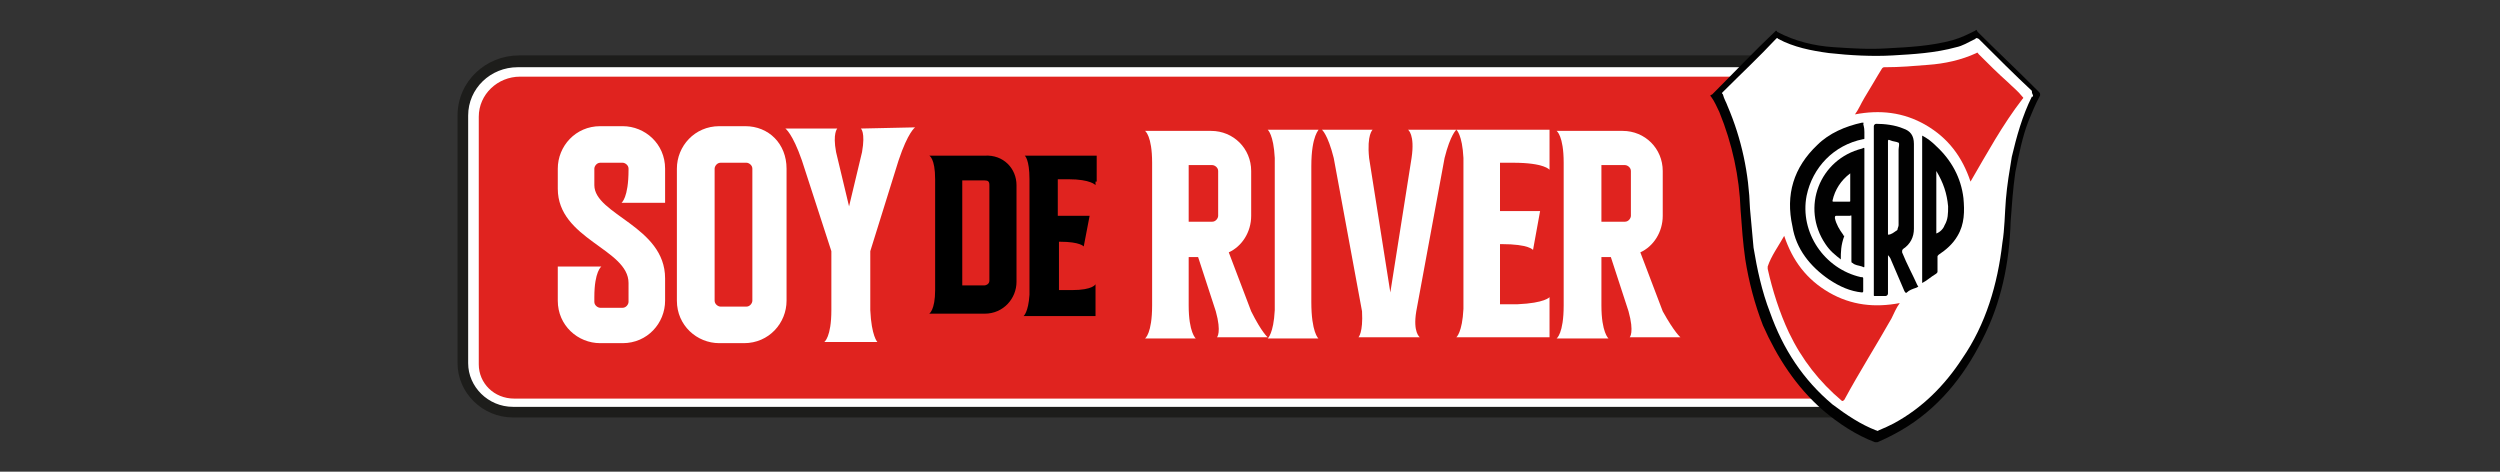
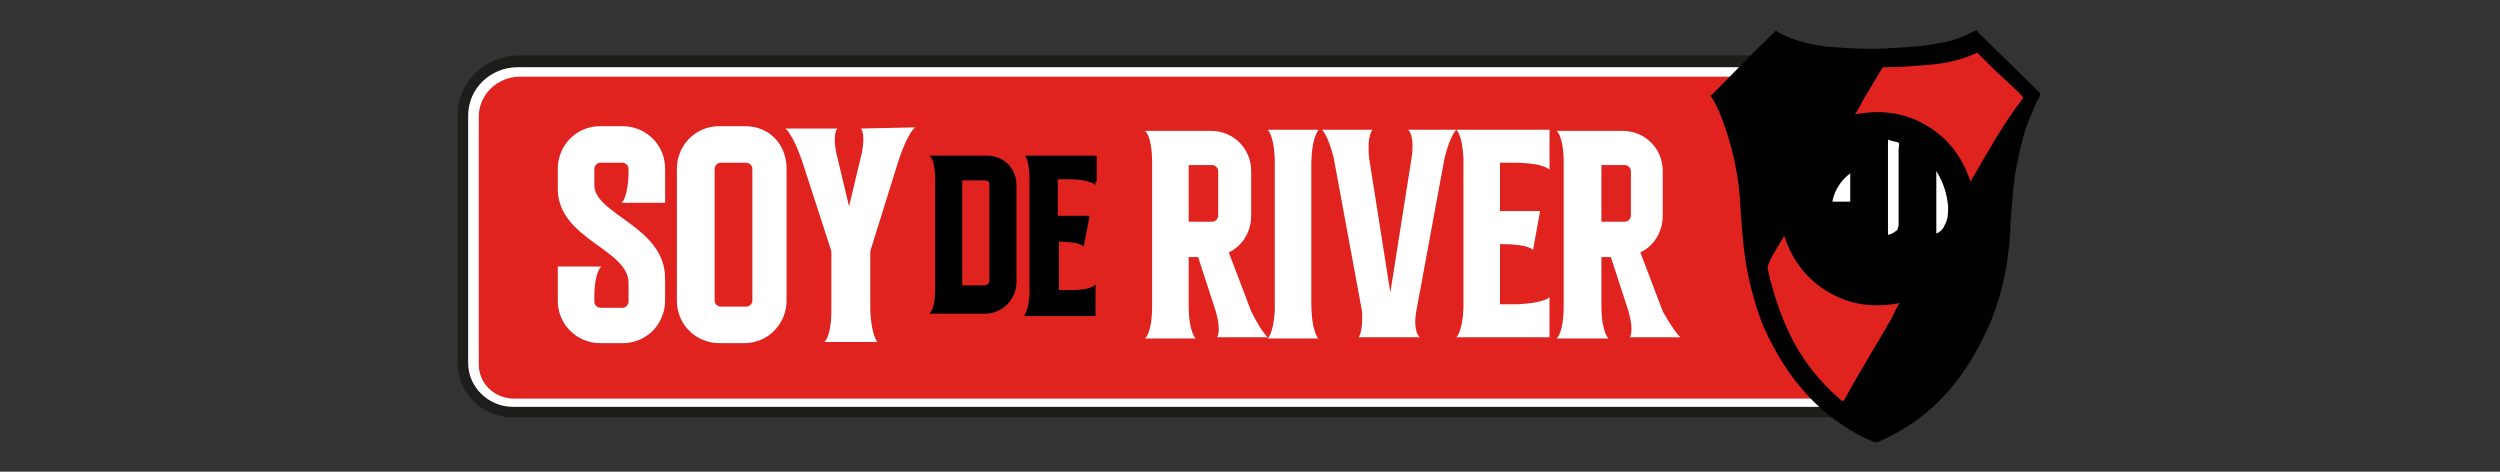
<svg xmlns="http://www.w3.org/2000/svg" version="1.1" id="Capa_1" x="0px" y="0px" viewBox="0 0 212 40" style="enable-background:new 0 0 212 40;" xml:space="preserve">
  <rect x="0" y="0" width="212" height="40" fill="#333333" stroke="none" />
  <style type="text/css">
	.st0{fill:#010101;}
	.st1{fill:#1D1D1B;}
	.st2{fill:#E0231F;}
	.st3{fill:#FFFFFF;}
</style>
  <g>
    <g>
      <path class="st0" d="M149,6H44.1c-2.2,0-3.9,1.7-3.9,3.8v21c0,1.8,1.5,3.3,3.4,3.3h114.7" />
      <path class="st1" d="M158.2,35.4H43.5c-2.6,0-4.7-2.1-4.7-4.6v-21c0-2.9,2.4-5.1,5.2-5.1H149v2.7H44.1c-1.4,0-2.5,1.1-2.5,2.4v21    c0,1.1,0.9,2,2.1,2h114.7L158.2,35.4L158.2,35.4z" />
    </g>
    <g>
      <path class="st2" d="M158.2,34.1H43.5c-1.8,0-3.4-1.5-3.4-3.3V9.7C40.2,7.6,42,6,44.1,6H149" />
-       <path class="st3" d="M158.2,34.5H43.5c-2.1,0-3.8-1.7-3.8-3.7v-21c0-2.3,1.9-4.1,4.2-4.1h104.9v0.8H44.1c-1.9,0-3.5,1.5-3.5,3.4    v21c0,1.6,1.3,2.9,3,2.9h114.7V34.5z" />
+       <path class="st3" d="M158.2,34.5H43.5c-2.1,0-3.8-1.7-3.8-3.7v-21c0-2.3,1.9-4.1,4.2-4.1h104.9v0.8H44.1c-1.9,0-3.5,1.5-3.5,3.4    v21c0,1.6,1.3,2.9,3,2.9h114.7z" />
    </g>
    <g>
      <path class="st0" d="M150.6,2.6c0.1,0,0.1,0.1,0.1,0.1c1.5,0.8,3.2,1.2,4.8,1.3c1.5,0.1,3,0.2,4.5,0.1c1.9-0.1,3.8-0.2,5.6-0.7    c0.7-0.2,1.3-0.5,1.9-0.8c0.1-0.1,0.1-0.1,0.2,0.1c1.6,1.6,3.2,3.1,4.8,4.7c0.1,0.1,0.3,0.3,0.4,0.4c0.1,0.1,0.1,0.1,0.1,0.3    c-0.4,0.7-0.7,1.5-1,2.2c-0.5,1.3-0.8,2.8-1.1,4.3c-0.2,1.4-0.3,2.8-0.4,4.2c-0.1,3.5-0.8,6.9-2.4,10c-1.6,3.2-3.8,5.9-6.9,7.7    c-0.7,0.4-1.3,0.7-2,1c-0.1,0-0.1,0-0.2,0c-1.6-0.6-3.1-1.6-4.4-2.7c-2.3-2-3.9-4.5-5.1-7.2c-0.7-1.8-1.2-3.7-1.5-5.6    c-0.2-1.4-0.3-2.8-0.4-4.2c-0.1-2.8-0.7-5.6-1.8-8.3c-0.2-0.4-0.4-0.9-0.7-1.3c-0.1-0.1-0.1-0.1,0.1-0.2    C147,6.2,148.7,4.4,150.6,2.6C150.5,2.6,150.5,2.6,150.6,2.6z" />
-       <path class="st3" d="M172.4,8.1c0,0.1,0,0.1-0.1,0.1c-0.8,1.6-1.3,3.4-1.7,5.1c-0.2,1.2-0.4,2.4-0.5,3.6c-0.1,1.2-0.1,2.5-0.3,3.7    c-0.4,3.5-1.4,6.9-3.4,9.8c-1.5,2.3-3.4,4.2-5.8,5.5c-0.4,0.2-0.8,0.4-1.3,0.6c-0.1,0.1-0.1,0-0.2,0c-1.3-0.5-2.5-1.3-3.7-2.2    c-2.5-2.1-4.2-4.7-5.3-7.8c-0.7-1.8-1.1-3.7-1.4-5.5c-0.1-1.1-0.2-2.2-0.3-3.3c-0.1-3-0.7-5.9-1.9-8.7c-0.1-0.3-0.3-0.6-0.4-1    c-0.1-0.1-0.1-0.1,0-0.2c1.5-1.5,3.1-3,4.5-4.5c0.1-0.1,0.1-0.1,0.2,0c1.3,0.7,2.8,1,4.3,1.2c1.8,0.2,3.7,0.3,5.4,0.2    s3.6-0.2,5.4-0.7c0.5-0.1,1-0.4,1.6-0.7c0.1-0.1,0.1-0.1,0.3,0c1.5,1.5,3,3,4.5,4.4C172.3,8,172.4,8,172.4,8.1z" />
      <path class="st2" d="M167.1,15.4c-0.7-2.1-1.9-3.7-3.8-4.8c-1.9-1.1-3.9-1.3-6-0.9c0.3-0.4,0.5-0.9,0.8-1.4c0.5-0.8,1-1.7,1.5-2.5    c0.1-0.1,0.1-0.1,0.3-0.1c1.2,0,2.4-0.1,3.6-0.2c1.4-0.1,2.8-0.4,4.1-1c0.1-0.1,0.1,0,0.2,0.1c0.8,0.8,1.6,1.6,2.5,2.4    c0.4,0.4,0.8,0.7,1.2,1.2c0.1,0.1,0.1,0.1,0,0.2C169.8,10.6,168.5,13,167.1,15.4L167.1,15.4z" />
      <path class="st2" d="M151.3,20c0.7,2.1,1.9,3.7,3.8,4.8c1.9,1.1,3.9,1.3,6,0.9c-0.3,0.4-0.5,0.9-0.7,1.3c-1.3,2.3-2.7,4.5-4,6.9    c-0.1,0.1-0.1,0.1-0.2,0.1c-1.9-1.6-3.4-3.5-4.5-5.8c-0.8-1.7-1.4-3.6-1.8-5.4c0-0.1,0-0.1,0-0.2C150.2,21.7,150.8,20.9,151.3,20    C151.2,20,151.3,20,151.3,20z" />
      <path class="st0" d="M160.1,21.6c0,0.1,0,0.1,0,0.2c0,1,0,2,0,3.1c0,0.1-0.1,0.2-0.2,0.2c-0.3,0-0.6,0-0.9,0c-0.1,0-0.1,0-0.1-0.1    v-0.1c0-4.8,0-9.5,0-14.2c0-0.1,0.1-0.2,0.2-0.2c0.7,0,1.6,0.1,2.3,0.4c0.6,0.2,0.9,0.6,0.9,1.3c0,2.4,0,4.8,0,7.2    c0,0.7-0.3,1.3-0.9,1.7c-0.1,0.1-0.1,0.1-0.1,0.3c0.4,1,0.9,1.9,1.3,2.8c0.1,0.1,0.1,0.1-0.1,0.2c-0.3,0.1-0.6,0.2-0.8,0.4    c-0.1,0.1-0.1,0-0.2-0.1c-0.4-0.9-0.8-1.9-1.2-2.8C160.2,21.7,160.1,21.7,160.1,21.6L160.1,21.6z" />
      <path class="st0" d="M156.1,22c-0.5-0.4-0.9-0.7-1.3-1.3c-2.1-3.1-0.5-7.2,3.1-8.1c0.2-0.1,0.2-0.1,0.2,0.1c0,3.3,0,6.6,0,9.8    c0,0.2,0,0.2-0.2,0.1c-0.3-0.1-0.6-0.1-0.8-0.3c-0.1,0-0.1-0.1-0.1-0.2c0-1.3,0-2.5,0-3.7c0-0.1,0-0.2-0.1-0.1c-0.4,0-0.8,0-1.2,0    c-0.1,0-0.1,0.1-0.1,0.2c0.1,0.5,0.4,1,0.7,1.4c0,0.1,0.1,0.1,0.1,0.1C156.1,20.8,156.1,21.4,156.1,22z" />
      <path class="st0" d="M158.1,11.2c0,0.1,0,0.4,0,0.5c0,0.1,0,0.1-0.1,0.1c-2.5,0.5-4.3,2.4-4.8,4.8c-0.6,3.1,1.5,6.2,4.6,6.9    c0.1,0,0.1,0,0.1,0c0.1,0,0.1,0.1,0.1,0.1c0,0.4,0,0.7,0,1.1c0,0.1-0.1,0.1-0.1,0.1c-1-0.1-1.9-0.5-2.8-1.1    c-1.6-1.1-2.8-2.6-3.1-4.5c-0.6-2.7,0.1-5,2.1-6.9c1-1,2.4-1.6,3.8-1.9c0.1,0,0.2,0,0.1,0.1C158.1,10.9,158.1,11,158.1,11.2z" />
      <path class="st0" d="M163,24c0-4.2,0-8.4,0-12.5c0.4,0.2,0.8,0.5,1.2,0.9c1.3,1.2,2.1,2.7,2.3,4.4c0.1,1.1,0.1,2.2-0.5,3.2    c-0.4,0.7-1,1.2-1.6,1.6c-0.1,0.1-0.1,0.1-0.1,0.2c0,0.4,0,0.8,0,1.2c0,0.1,0,0.1-0.1,0.2C163.7,23.5,163.4,23.8,163,24z" />
      <path class="st3" d="M160.1,19.9c0-0.1,0-0.1,0-0.2c0-2.5,0-5.1,0-7.7c0-0.1,0-0.2,0.2-0.1c0.2,0.1,0.5,0.1,0.7,0.2    c0.1,0.1,0,0.4,0,0.6c0,2.2,0,4.3,0,6.4c0,0.1-0.1,0.3-0.1,0.4C160.6,19.7,160.4,19.9,160.1,19.9z" />
      <path class="st3" d="M156.9,14.7c0,0.7,0,1.6,0,2.3c0,0.1,0,0.1-0.1,0.1c-0.4,0-0.8,0-1.3,0c-0.1,0-0.1,0-0.1-0.1    C155.6,16.1,156.1,15.3,156.9,14.7C156.9,14.7,156.9,14.7,156.9,14.7z" />
      <path class="st3" d="M164.2,14.5c0.6,1,0.9,1.9,1,3c0,0.6,0,1.1-0.3,1.6c-0.1,0.3-0.4,0.6-0.7,0.7    C164.2,18.2,164.2,16.4,164.2,14.5z" />
    </g>
    <g>
      <g>
        <path class="st3" d="M56.4,23.6v1.9c0,1.9-1.5,3.6-3.6,3.6h-1.9c-1.9,0-3.6-1.5-3.6-3.6v-2.9H51c0,0-0.6,0.4-0.6,2.6v0.4     c0,0.3,0.3,0.5,0.5,0.5h1.9c0.3,0,0.5-0.3,0.5-0.5V24c0-2.9-6-3.7-6-8v-1.7c0-1.9,1.5-3.6,3.6-3.6h1.9c1.9,0,3.6,1.5,3.6,3.6v2.9     h-3.7c0,0,0.6-0.4,0.6-2.8v-0.1c0-0.3-0.3-0.5-0.5-0.5h-1.9c-0.3,0-0.5,0.3-0.5,0.5v1.4C50.4,18.2,56.4,19.2,56.4,23.6z" />
        <path class="st3" d="M66.7,14.3v11.2c0,1.9-1.5,3.6-3.6,3.6H61c-1.9,0-3.6-1.5-3.6-3.6V14.3c0-1.9,1.5-3.6,3.6-3.6h2.2     C65.2,10.7,66.7,12.2,66.7,14.3z M63.8,14.3c0-0.3-0.3-0.5-0.5-0.5h-2.2c-0.3,0-0.5,0.3-0.5,0.5v11.2c0,0.3,0.3,0.5,0.5,0.5h2.2     c0.3,0,0.5-0.3,0.5-0.5V14.3z" />
        <path class="st3" d="M77.6,10.8c0,0-0.6,0.4-1.4,2.8l-2.4,7.7v5c0.1,2.2,0.6,2.7,0.6,2.7h-4.5c0,0,0.6-0.4,0.6-2.7v-5L68,13.6     c-0.8-2.3-1.4-2.7-1.4-2.7H71c0,0-0.4,0.4-0.1,2l1.1,4.6l1.1-4.6c0.3-1.7-0.1-2-0.1-2L77.6,10.8z" />
      </g>
      <g>
        <path class="st3" d="M107.5,28.6h-4.3c0,0,0.4-0.4-0.1-2.2l-1.5-4.6h-0.8v4.1c0,2.3,0.6,2.8,0.6,2.8h-4.3c0,0,0.6-0.4,0.6-2.8     V13.8c0-2.3-0.6-2.7-0.6-2.7h5.6c1.9,0,3.4,1.5,3.4,3.4v3.8c0,1.4-0.8,2.6-1.9,3.1l1.9,5C107,28.2,107.5,28.6,107.5,28.6z      M103.3,14.5c0-0.3-0.3-0.5-0.5-0.5h-2v4.8h2c0.3,0,0.5-0.3,0.5-0.5V14.5z" />
        <path class="st3" d="M111.2,14.1v11.5c0,2.6,0.6,3.1,0.6,3.1h-4.3c0,0,0.5-0.4,0.6-2.4V13.4c-0.1-2-0.6-2.4-0.6-2.4h4.3     C111.9,11,111.2,11.4,111.2,14.1z" />
        <path class="st3" d="M123.5,11c0,0-0.5,0.4-1,2.4l-2.4,13c-0.3,1.8,0.3,2.2,0.3,2.2h-5.2c0,0,0.4-0.4,0.3-2.2l-2.4-13     c-0.5-2-1-2.4-1-2.4h4.3c0,0-0.5,0.4-0.3,2.4l1.8,11.4l1.8-11.4c0.3-2-0.3-2.4-0.3-2.4H123.5z" />
        <path class="st3" d="M131.4,13.8v0.6c0,0-0.4-0.6-3.1-0.6h-1.1v4.1h3.4l-0.6,3.3c0,0-0.3-0.5-2.7-0.5h-0.1v5.1h1.5     c2.3-0.1,2.7-0.6,2.7-0.6v3.4h-7.9c0,0,0.5-0.4,0.6-2.4V13.4c-0.1-2-0.6-2.4-0.6-2.4h7.9V13.8z" />
        <path class="st3" d="M142.5,28.6h-4.3c0,0,0.4-0.4-0.1-2.2l-1.5-4.6h-0.8v4.1c0,2.3,0.6,2.8,0.6,2.8H132c0,0,0.6-0.4,0.6-2.8     V13.8c0-2.3-0.6-2.7-0.6-2.7h5.6c1.9,0,3.4,1.5,3.4,3.4v3.8c0,1.4-0.8,2.6-1.9,3.1l1.9,5C142,28.2,142.5,28.6,142.5,28.6z      M138.3,14.5c0-0.3-0.3-0.5-0.5-0.5h-2v4.8h2c0.3,0,0.5-0.3,0.5-0.5V14.5z" />
      </g>
      <g>
        <path d="M86.2,15.7v8.2c0,1.4-1.1,2.7-2.7,2.7h-4.7c0,0,0.5-0.3,0.5-2v-9.4c0-1.8-0.5-2-0.5-2h4.7C85.1,13.1,86.2,14.3,86.2,15.7     z M83.9,15.7c0-0.3-0.1-0.4-0.4-0.4h-1.9v8.9h1.9c0.1,0,0.4-0.1,0.4-0.4V15.7z" />
        <path d="M92.9,15.2v0.5c0,0-0.4-0.5-2.3-0.5h-0.9v3.1h2.7l-0.5,2.6c0,0-0.3-0.4-2-0.4h-0.1v4.1h1.1c1.8,0,2-0.5,2-0.5v2.7h-6.1     c0,0,0.4-0.3,0.5-1.8v-9.8c0-1.7-0.4-2-0.4-2H93v2.2H92.9z" />
      </g>
    </g>
  </g>
</svg>